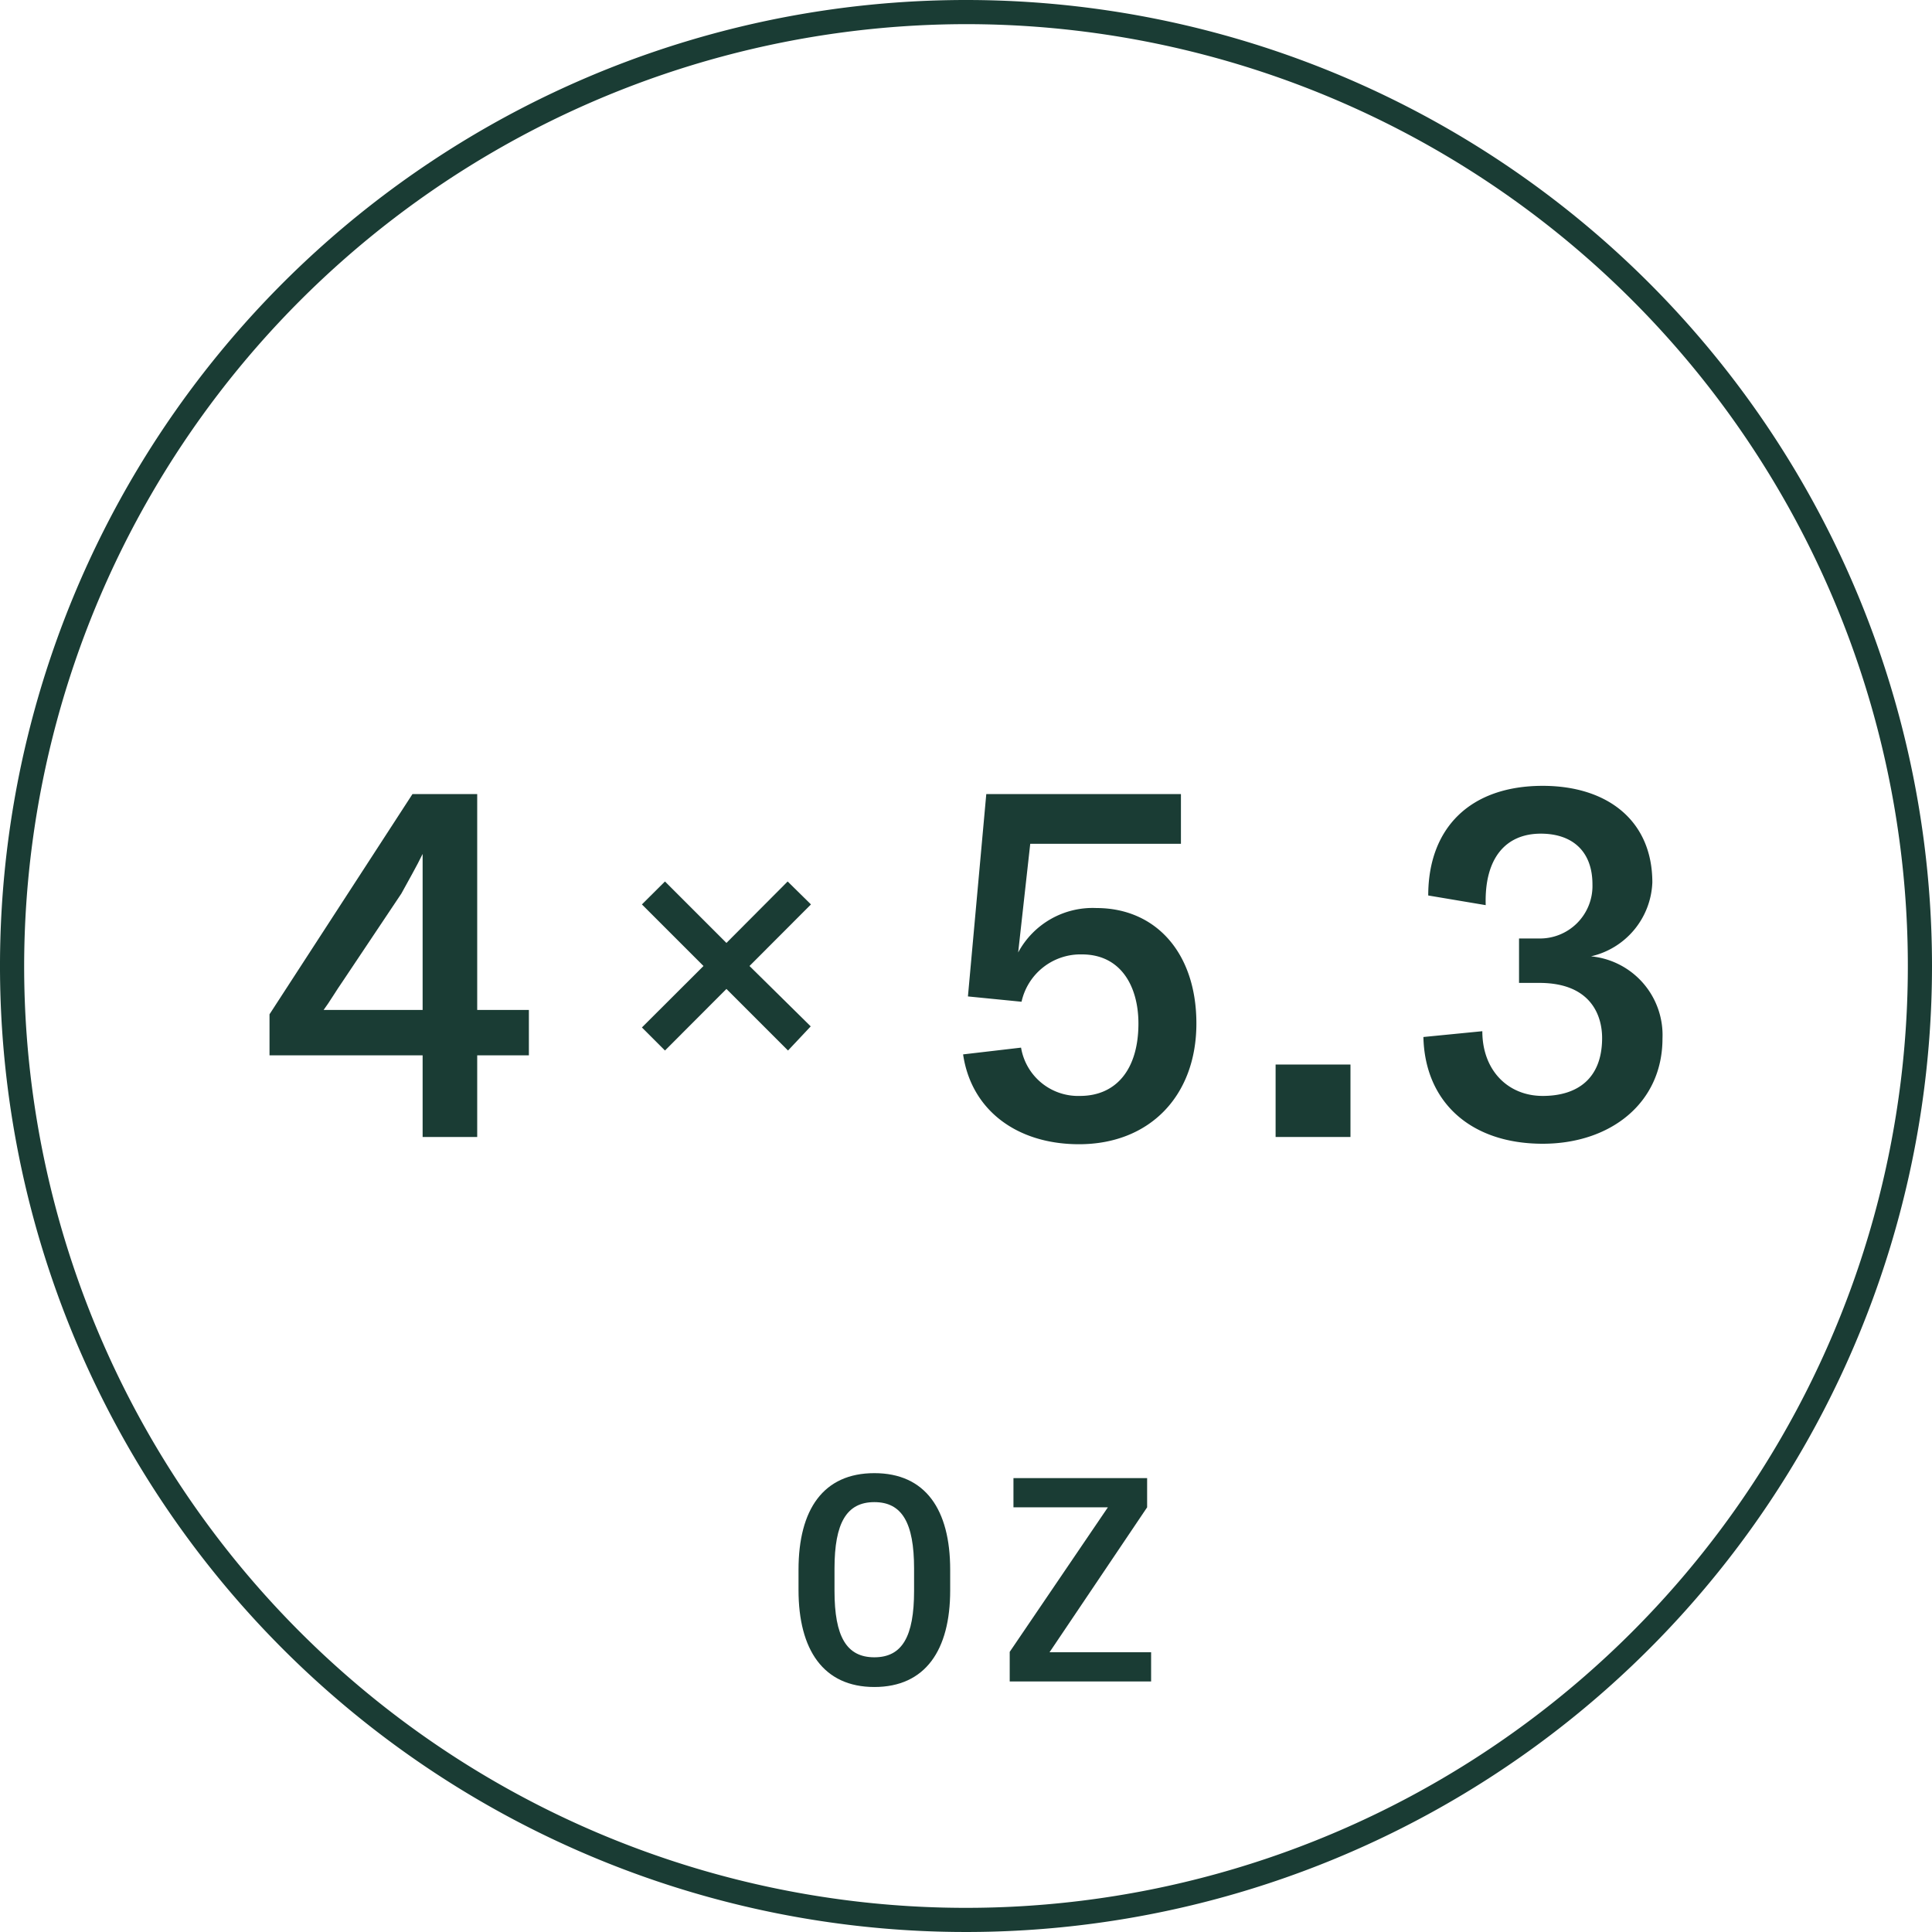
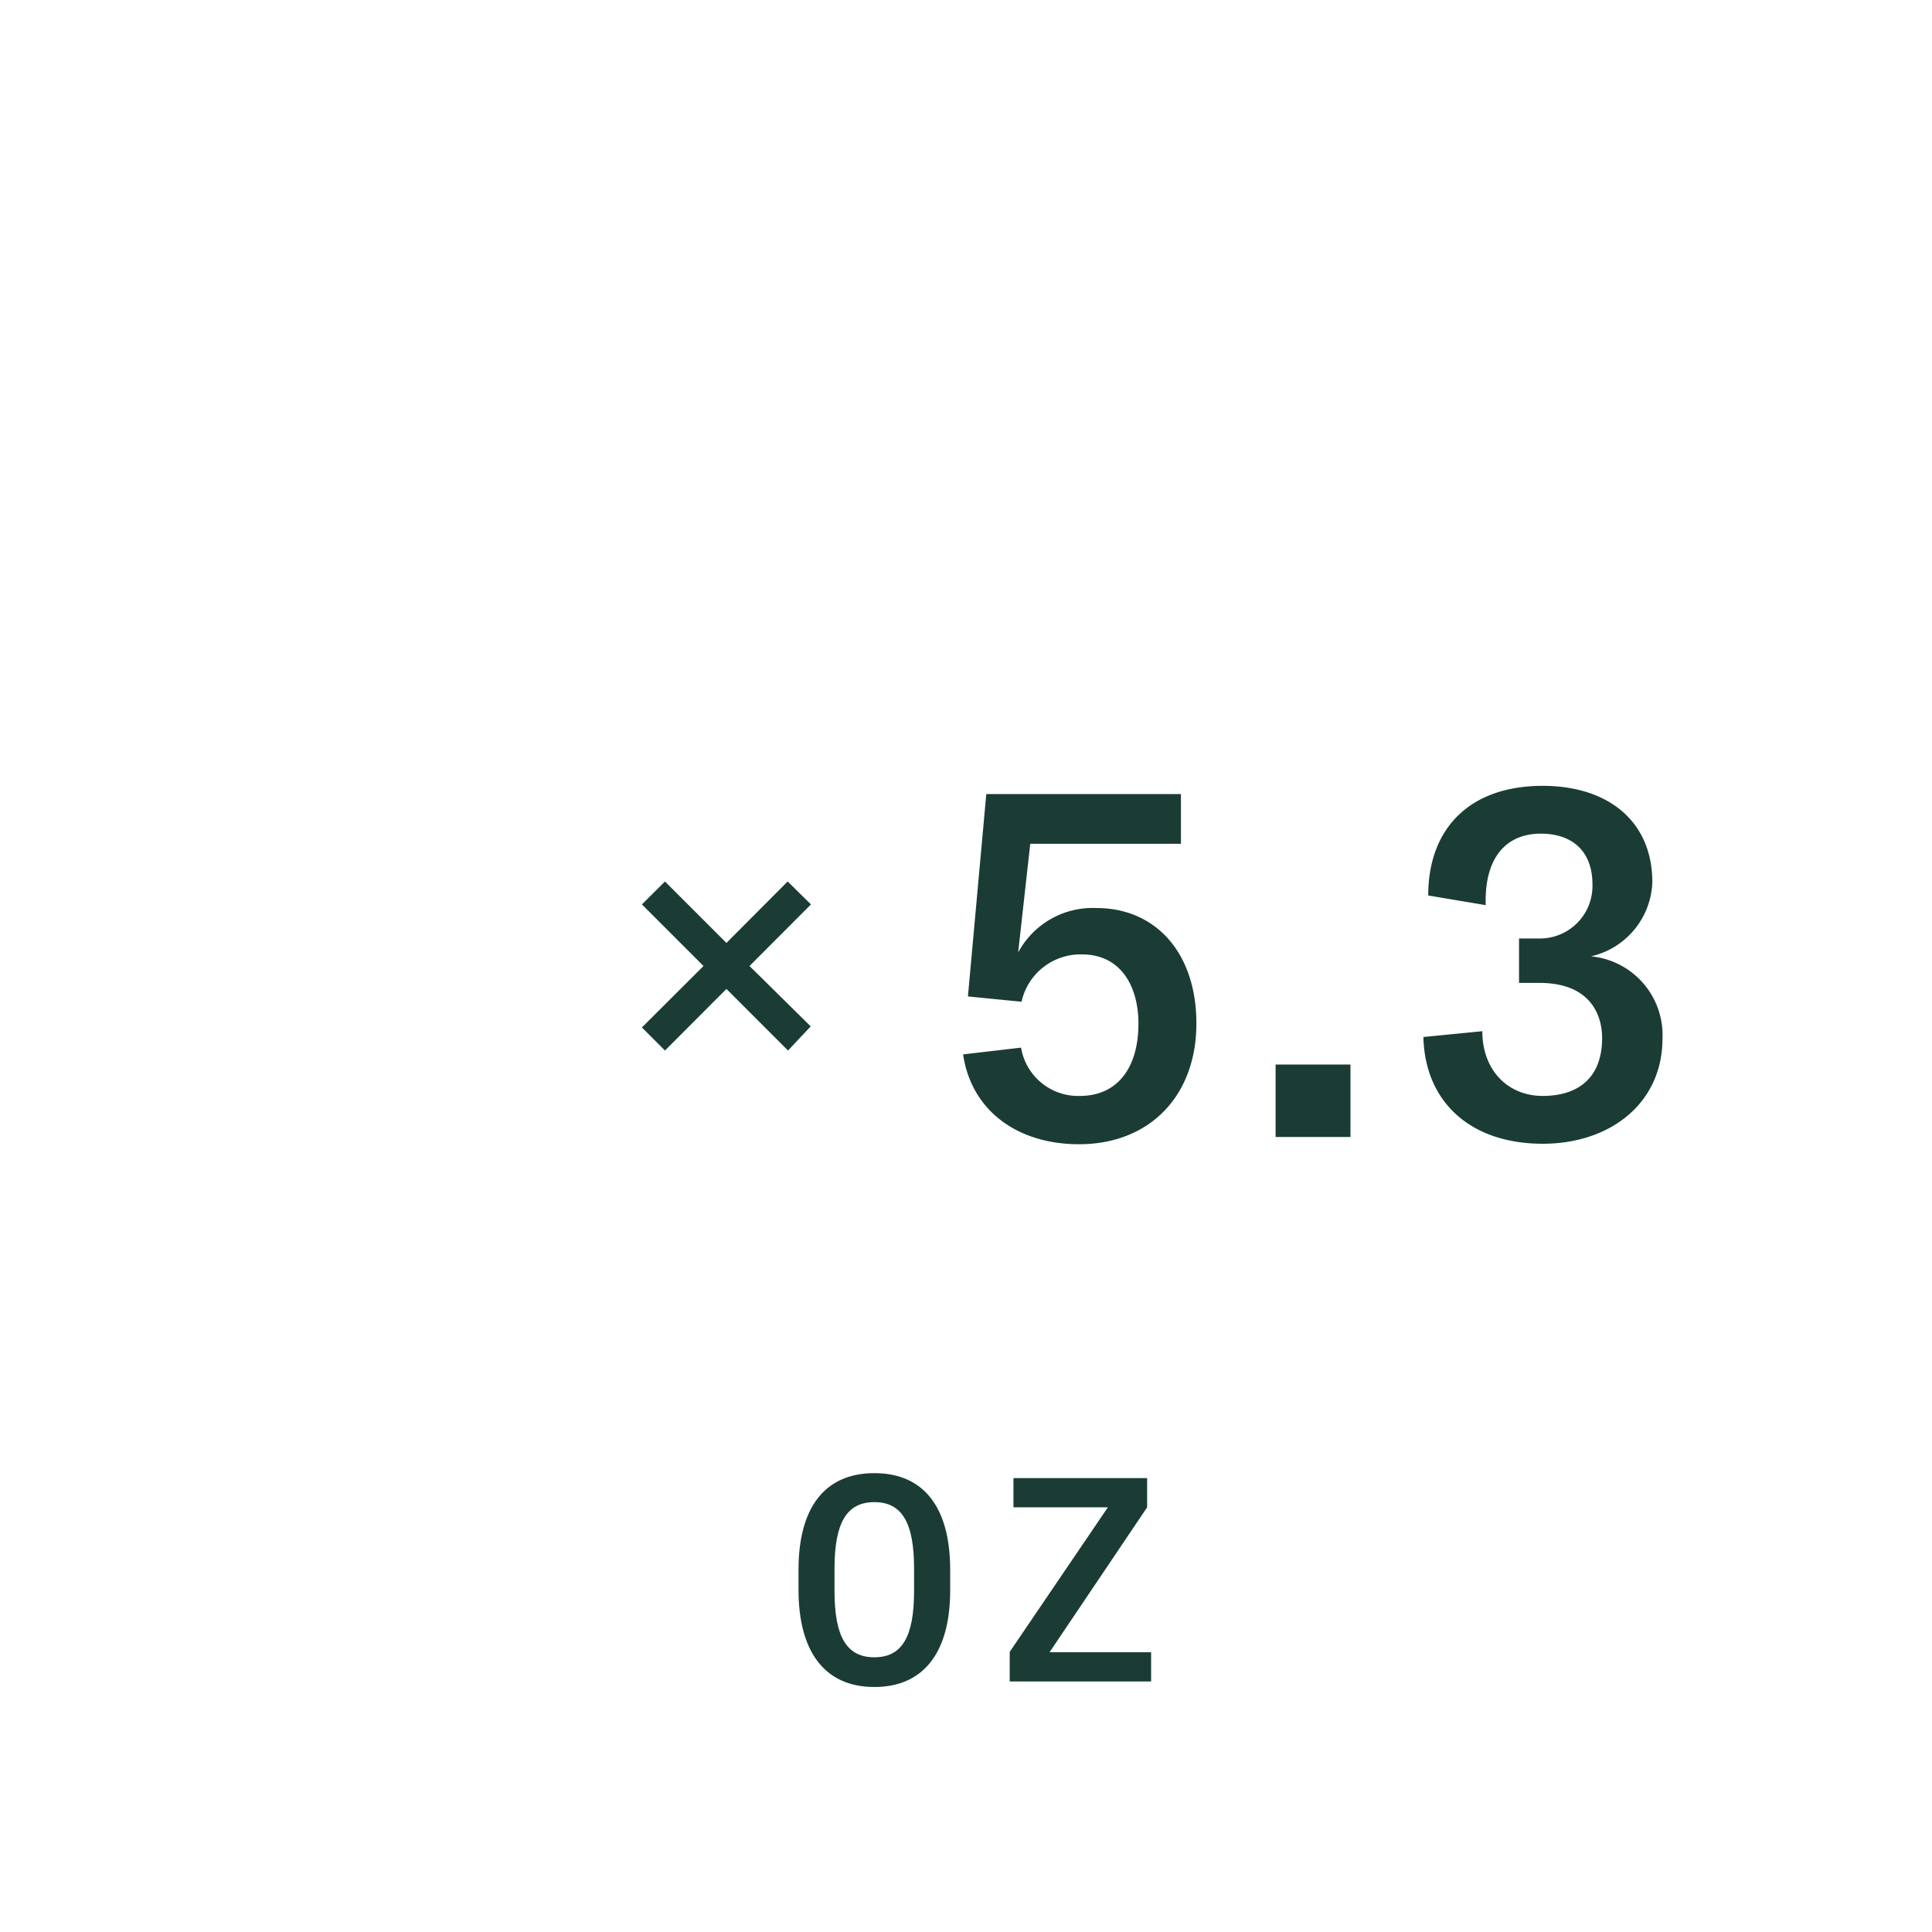
<svg xmlns="http://www.w3.org/2000/svg" id="Layer_1" data-name="Layer 1" viewBox="0 0 160 160">
  <defs>
    <style>.cls-1{fill:none;}.cls-2{fill:#1a3c34;}</style>
  </defs>
  <title>bug-4x5-3oz</title>
  <rect class="cls-1" width="160" height="160" />
-   <rect class="cls-1" width="160" height="160" />
-   <rect class="cls-1" width="160" height="160" />
-   <path class="cls-2" d="M80,2A78,78,0,1,1,2,80,78.09,78.09,0,0,1,80,2m0-2a80,80,0,1,0,80,80A80,80,0,0,0,80,0Z" />
  <path class="cls-2" d="M66.13,131.68V130c0-5,2.06-8,6.28-8s6.28,3,6.28,8v1.71c0,4.95-2.06,8-6.28,8S66.13,136.63,66.13,131.68Zm9.57.07V129.9c0-3.79-1-5.5-3.29-5.5s-3.3,1.71-3.3,5.5v1.85c0,3.79,1,5.5,3.3,5.5S75.7,135.54,75.7,131.75Z" />
  <path class="cls-2" d="M91.75,124.83H83.93v-2.42H95v2.42l-8.08,12h8.41v2.42H83.62V136.8Z" />
  <path class="cls-2" d="M62.07,80,67.14,85,65.26,87l-5.1-5.1L55.07,87l-1.91-1.91L58.26,80l-5.1-5.1L55.07,73l5.09,5.09L65.23,73l1.93,1.9Z" />
-   <path class="cls-2" d="M39.52,87.4v6.76H35V87.4H22.32V84L34.16,65.76h5.36V83.64H43.8V87.4ZM35,70.72c-.48,1-1.24,2.32-1.76,3.28l-4.84,7.24c-.56.8-1.12,1.76-1.6,2.4H35Z" />
  <path class="cls-2" d="M97.8,69.88H85.32l-1,9a7,7,0,0,1,6.48-3.68c4.92,0,8.28,3.72,8.28,9.56,0,6-3.88,10-9.72,10-5.12,0-8.92-2.8-9.6-7.44l4.8-.56a4.79,4.79,0,0,0,4.88,4c3,0,4.84-2.2,4.84-6,0-3-1.4-5.72-4.68-5.72a5,5,0,0,0-5,3.92l-4.44-.44,1.52-16.76H97.8Z" />
  <path class="cls-2" d="M111.84,94.16h-6.2v-6h6.2Z" />
  <path class="cls-2" d="M127.4,77.72a4.35,4.35,0,0,0,4.48-4.48c0-2.72-1.64-4.2-4.28-4.2-2.88,0-4.68,2-4.56,5.92l-4.76-.8c0-5.56,3.44-9.08,9.48-9.08,5.36,0,9.08,2.88,9.08,8a6.54,6.54,0,0,1-5.08,6.12A6.55,6.55,0,0,1,137.68,86c0,5.36-4.32,8.72-9.92,8.72-6,0-9.76-3.48-9.88-8.84l4.88-.48c0,3.24,2.12,5.36,5,5.36s4.92-1.44,4.92-4.8c0-1.8-.88-4.56-5.2-4.56H125.8V77.72Z" />
</svg>